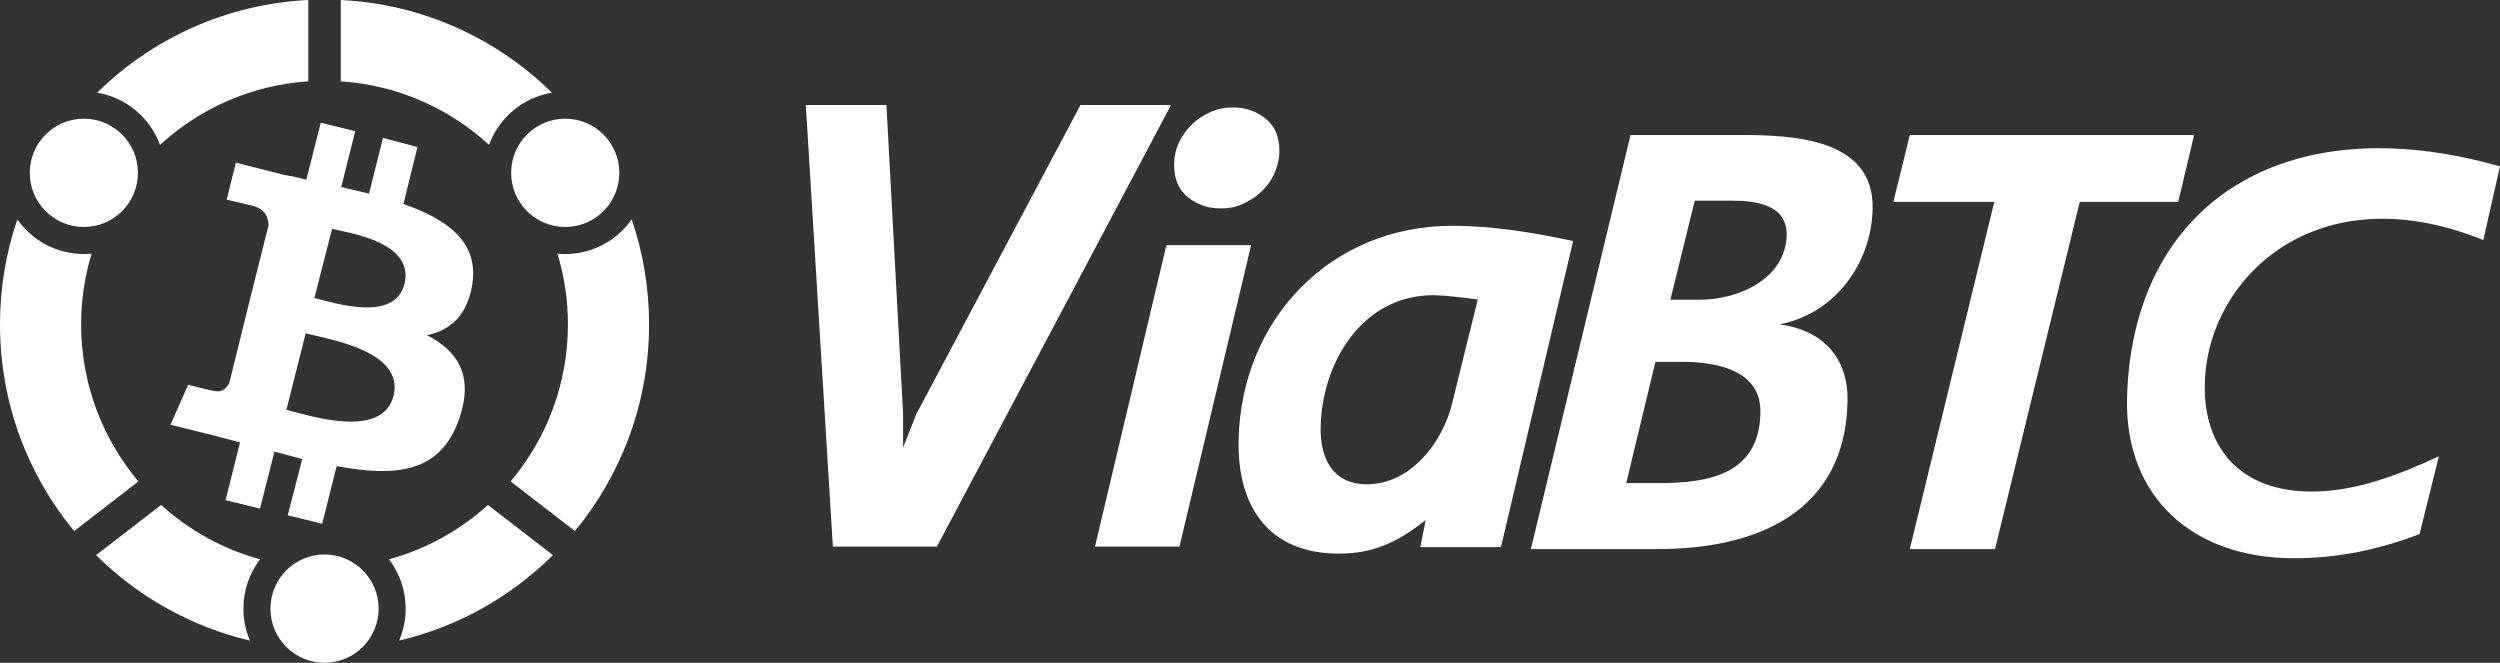
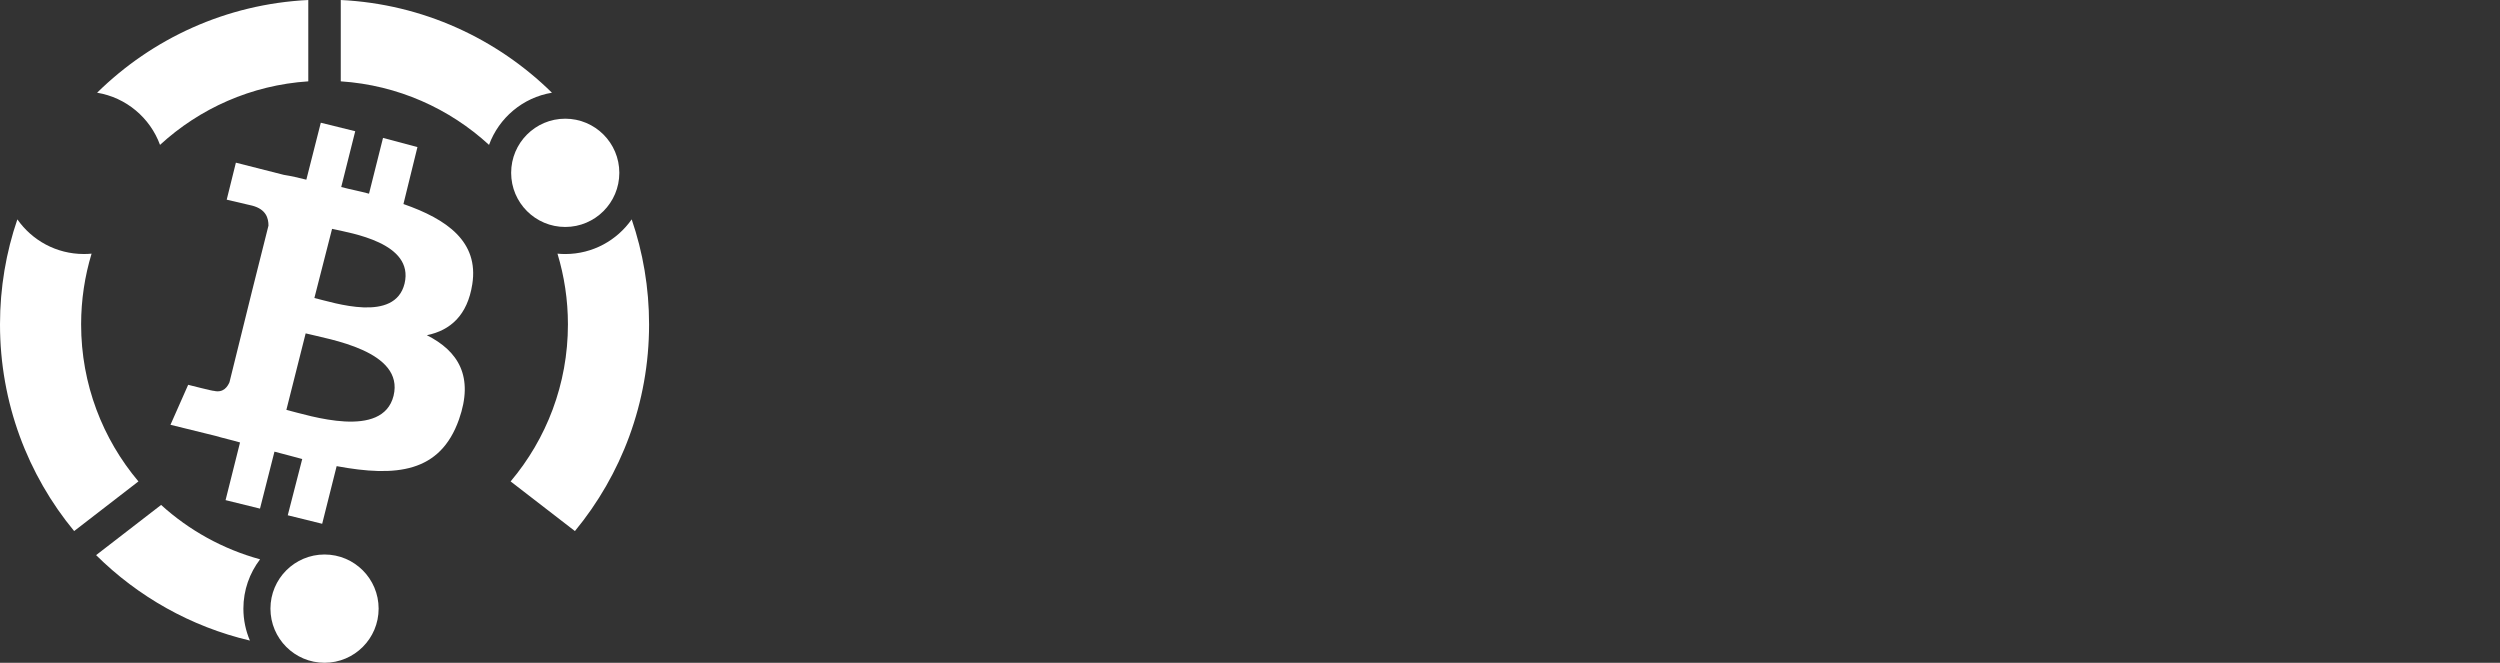
<svg xmlns="http://www.w3.org/2000/svg" width="923" height="244.717" viewBox="0 0 923 244.717" fill="none">
  <rect x="0" y="0" width="923" height="244.717" fill="#333333" stroke="none" />
  <desc> Created with Pixso. </desc>
  <defs>
    <clipPath id="clip133_1">
-       <rect id="виа" width="625.484" height="167.38" transform="translate(297.516 38.777)" fill="white" fill-opacity="0" />
-     </clipPath>
+       </clipPath>
    <clipPath id="clip133_8">
      <rect id="виа 2" width="239.678" height="244.717" fill="white" fill-opacity="0" />
    </clipPath>
  </defs>
  <g clip-path="url(#clip133_1)">
    <path id="Shape" d="M580.79 88.99C566.09 85.86 551.21 83.37 536.15 83.37C491.42 83.37 458.27 117.71 457.29 162.39C456.75 187.01 468.34 204.4 494.36 204.4C507.1 204.4 516.28 200.03 526.35 192L524.39 201.99L554.15 201.99L580.79 88.99ZM432.34 38.77L398.92 38.77L338.32 152.85L333.42 165.25L333.42 152.85L327.27 38.77L297.51 38.77L307.49 201.81L345.9 201.81C375.22 146.6 403.02 94.07 432.34 38.77ZM450.6 76.95C446.24 76.95 442.31 75.7 438.84 73.02C435.37 70.44 433.49 66.42 433.49 60.98C433.49 58.04 434.03 55.18 435.27 52.69C436.43 50.1 438.04 47.87 440.09 45.91C442.05 44.04 444.27 42.52 446.95 41.36C449.44 40.2 452.3 39.66 455.24 39.66C459.6 39.66 463.52 40.91 467 43.59C470.47 46.26 472.35 50.19 472.35 55.63C472.35 58.57 471.63 61.42 470.56 63.92C469.5 66.42 467.8 68.74 465.75 70.7C463.79 72.58 461.56 74.09 458.89 75.25C456.31 76.5 453.54 76.95 450.6 76.95ZM435.45 201.81L404.27 201.81L430.64 90.5L461.92 90.5L435.45 201.81ZM545.59 110.57L536.15 148.84C532.68 163.28 520.82 178.8 504.69 178.8C491.95 178.8 487.32 169.08 487.58 157.58C488.12 133.67 503 108.97 529.29 108.97C534.81 109.14 540.07 109.86 545.59 110.57Z" fill="#FFFFFF" fill-opacity="1" fill-rule="nonzero" />
    <path id="Shape-2" d="M656.98 119.76C677.92 115.66 690.93 96.84 691.38 77.13C691.91 50.9 661.88 49.83 641.57 49.83L602 49.83L565.2 202.71L612.07 202.71C648.43 202.71 681.22 189.24 682.11 148.3C682.47 132.6 673.56 121.99 656.98 119.76ZM649.94 152.49C649.5 174.79 631.41 178.36 612.6 178.36L600.4 178.36L611.18 133.59L621.96 133.59C634.97 133.76 650.39 137.24 649.94 152.49ZM659.65 86.67C659.39 102.63 642.28 110.66 627.49 110.66L616.7 110.66L625.7 74.09L639.61 74.09C648.52 74.09 659.74 75.7 659.65 86.67Z" fill="#FFFFFF" fill-opacity="1" fill-rule="nonzero" />
-     <path id="Shape-3" d="M922.98 61.43C843.13 38.68 786.91 75.43 785.3 147.32C784.59 183.53 809.54 206.1 846.88 206.1C863.18 206.1 878.07 202.97 893.3 197.18L900.43 168.46C885.82 175.24 869.87 181.48 853.47 181.48C827.27 181.48 815.06 165.69 814.08 145.98C811.86 105.58 853.11 62.77 916.83 88.63L922.98 61.43Z" fill="#FFFFFF" fill-opacity="1" fill-rule="nonzero" />
    <path id="Shape-4" d="M804.19 74.54L810.07 49.83L705.1 49.83L699.04 74.54L736.29 74.54L705.1 202.71L736.56 202.71L767.84 74.54L804.19 74.54Z" fill="#FFFFFF" fill-opacity="1" fill-rule="nonzero" />
  </g>
  <g clip-path="url(#clip133_8)">
    <g style="mix-blend-mode:normal">
      <g style="mix-blend-mode:overlay">
-         <ellipse id="circle" cx="30.954" cy="63.809" rx="19.97" ry="19.987" fill="#FFFFFF" fill-opacity="1" />
        <ellipse id="circle" cx="208.686" cy="63.809" rx="19.97" ry="19.987" fill="#FFFFFF" fill-opacity="1" />
        <ellipse id="circle" cx="119.82" cy="224.707" rx="19.97" ry="19.987" fill="#FFFFFF" fill-opacity="1" />
        <path id="path" d="M29.95 119.77C29.95 110.68 31.31 101.91 33.81 93.65C32.87 93.74 31.91 93.78 30.95 93.78C20.79 93.78 11.82 88.72 6.41 80.99C2.25 93.15 0 106.19 0 119.77C0 148.75 10.27 175.34 27.37 196.07L51.11 177.74C37.91 162.08 29.95 141.86 29.95 119.77Z" fill="#FFFFFF" fill-opacity="1" fill-rule="nonzero" />
        <path id="path" d="M59.08 53.49C73.7 40.06 92.77 31.42 113.82 30.03L113.82 0C83.5 1.49 56.14 14.27 35.85 34.23C46.6 36 55.42 43.5 59.08 53.49Z" fill="#FFFFFF" fill-opacity="1" fill-rule="nonzero" />
        <path id="path" d="M233.22 80.99C227.81 88.72 218.84 93.79 208.68 93.79C207.72 93.79 206.76 93.74 205.82 93.65C208.32 101.92 209.68 110.68 209.68 119.77C209.68 141.86 201.72 162.09 188.52 177.74L212.26 196.07C229.36 175.34 239.64 148.75 239.64 119.77C239.64 106.2 237.38 93.15 233.22 80.99Z" fill="#FFFFFF" fill-opacity="1" fill-rule="nonzero" />
        <path id="path" d="M96.02 206.5C82.23 202.72 69.77 195.76 59.48 186.42L35.48 204.95C50.89 220.24 70.43 231.36 92.27 236.5C90.72 232.88 89.86 228.89 89.86 224.7C89.86 217.86 92.16 211.55 96.02 206.5Z" fill="#FFFFFF" fill-opacity="1" fill-rule="nonzero" />
        <path id="path" d="M203.78 34.23C183.48 14.27 156.13 1.49 125.81 0L125.81 30.03C146.86 31.42 165.93 40.06 180.55 53.49C184.21 43.5 193.03 36 203.78 34.23Z" fill="#FFFFFF" fill-opacity="1" fill-rule="nonzero" />
-         <path id="path" d="M180.15 186.43C169.86 195.76 157.39 202.72 143.61 206.5C147.47 211.55 149.77 217.85 149.77 224.7C149.77 228.89 148.91 232.88 147.36 236.5C169.2 231.36 188.73 220.24 204.14 204.95L180.15 186.43Z" fill="#FFFFFF" fill-opacity="1" fill-rule="nonzero" />
        <path id="Shape" d="M149.37 104.67C145.81 119.26 123.44 111.8 116.07 110.02L122.6 84.49C129.71 86.1 152.93 89.66 149.37 104.67ZM145.3 146.14C141.24 162.26 114.46 153.52 105.73 151.32L112.85 123.08C121.41 125.28 149.37 129.52 145.3 146.14ZM148.95 75.33L154.12 54.3L141.41 50.91L136.24 71.51C132.85 70.58 129.54 69.99 125.98 69.05L131.15 48.45L118.44 45.31L113.1 66.34C110.39 65.66 107.51 64.98 104.8 64.56L87.09 60.06L83.7 73.72L93.11 75.92C98.28 77.28 99.12 80.59 99.12 83.3L93.11 107.22C93.53 107.47 94.04 107.47 94.46 107.64C94.04 107.39 93.53 107.39 93.11 107.22L84.72 141.14C84.04 142.67 82.52 145.21 78.87 144.28C79.13 144.53 69.47 142.07 69.47 142.07L62.94 156.83L79.47 160.9C82.6 161.83 85.48 162.43 88.62 163.36L83.28 184.65L95.99 187.78L101.33 166.75C104.72 167.68 108.28 168.53 111.58 169.47L106.24 190.24L118.95 193.38L124.29 172.1C146.24 176.17 162.5 174.56 169.45 154.88C175.05 139.02 169.2 129.61 157.59 123.76C166.32 121.97 172.59 116.38 174.37 104.93C176.83 89.24 165.05 80.93 148.95 75.33Z" fill="#FFFFFF" fill-opacity="1" fill-rule="nonzero" />
      </g>
    </g>
  </g>
</svg>